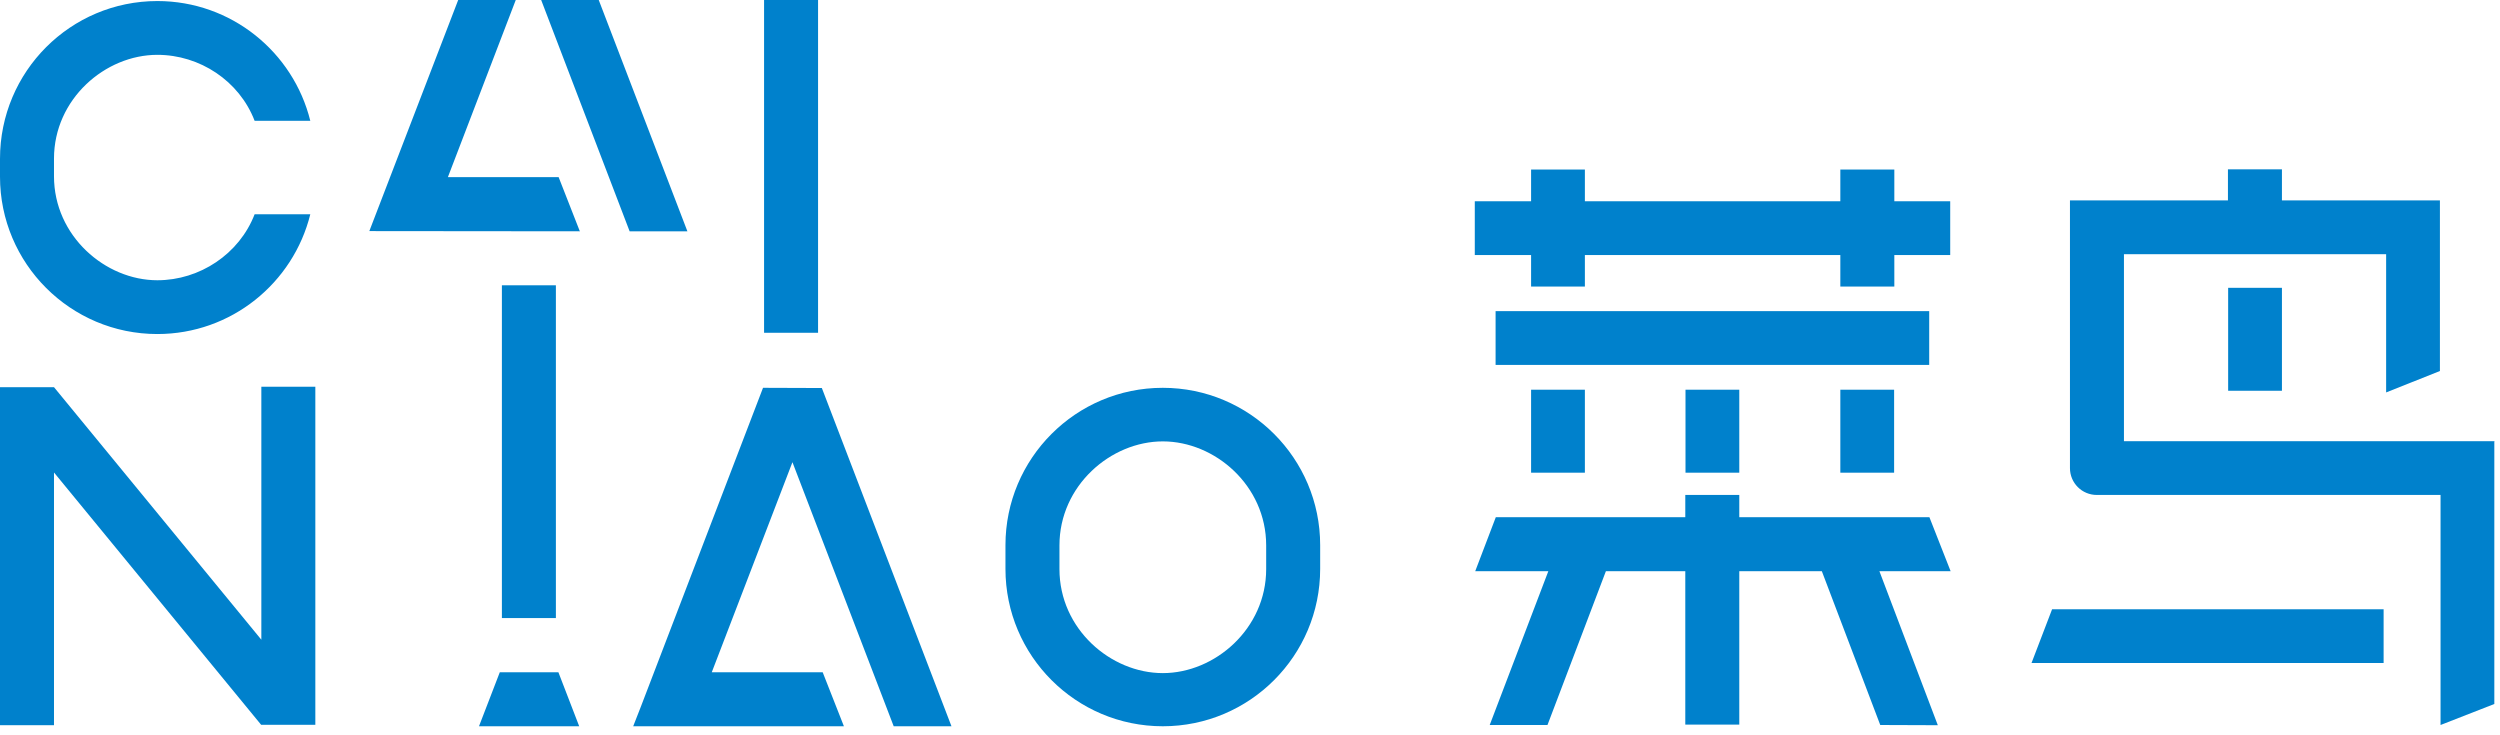
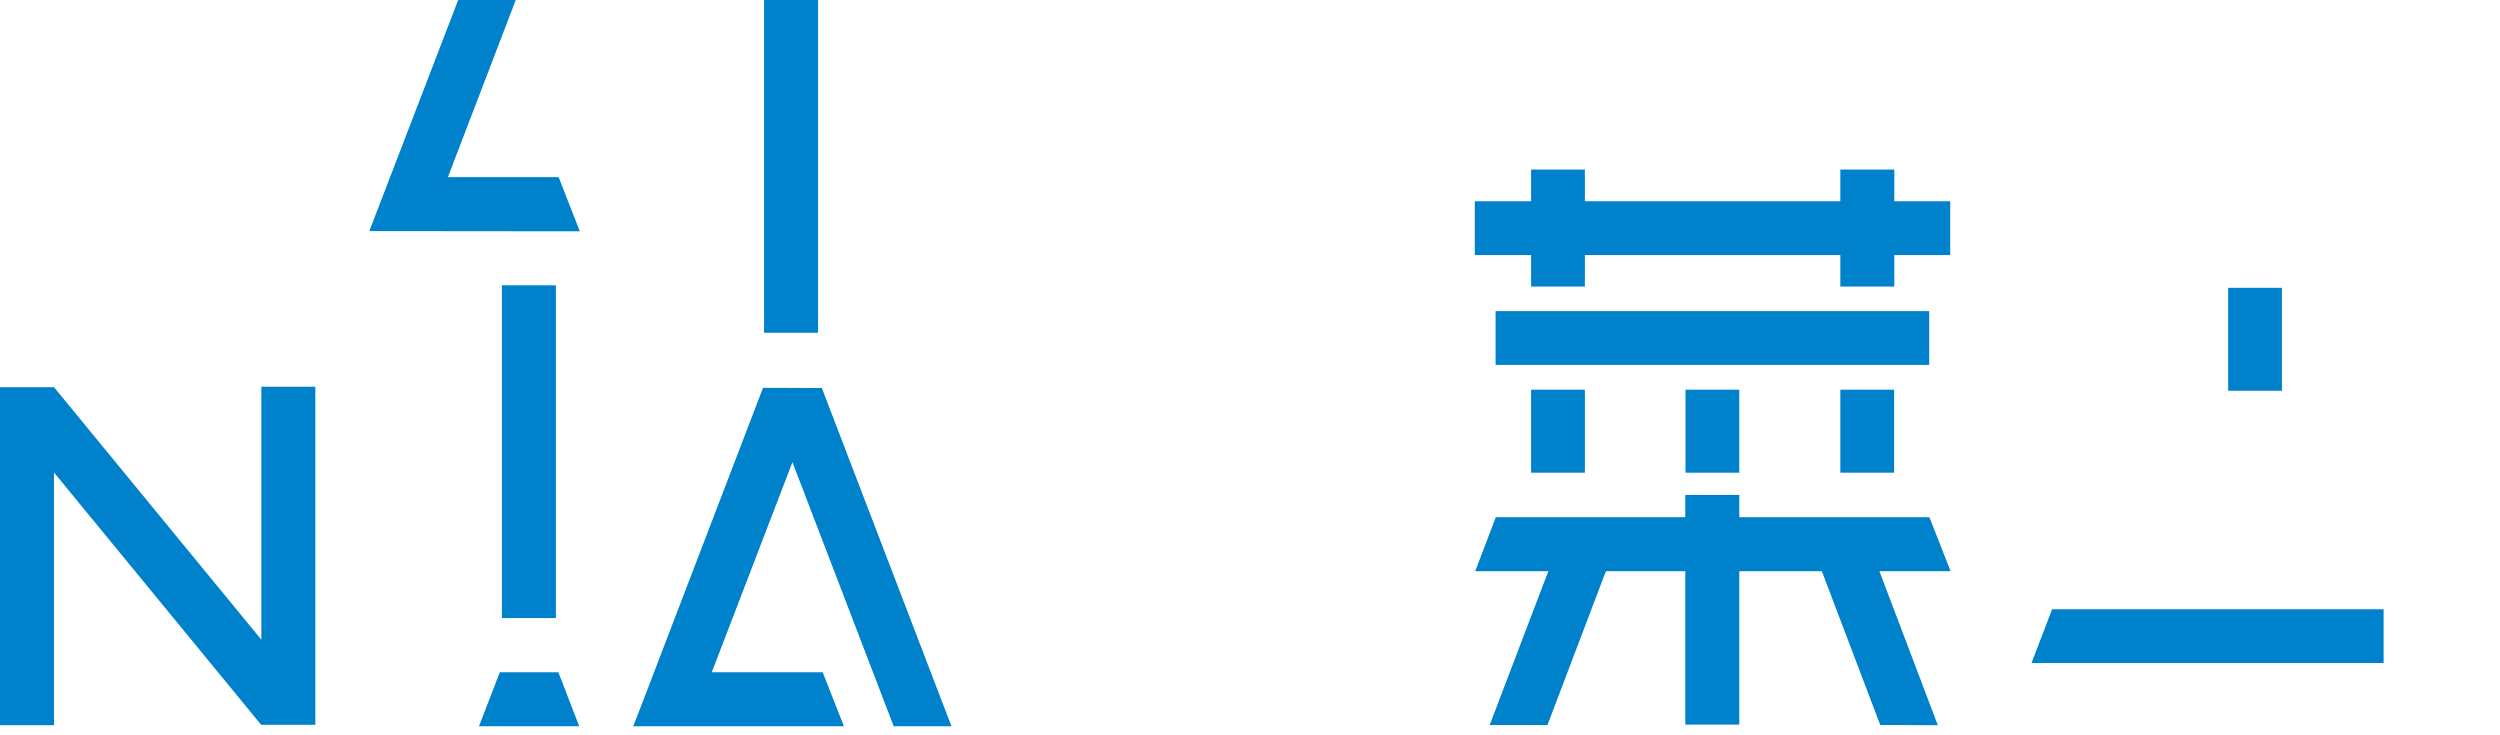
<svg xmlns="http://www.w3.org/2000/svg" viewBox="0 0 119 35" fill="none">
  <g clip-path="url(#clip0_678_38059)">
    <path d="M91.83 14.81H71.19V17.37H91.83V14.81Z" fill="#0081CC" />
    <path d="M91.84 24.62H82.79V23.56H80.22V24.62H71.2L70.22 27.19H73.7L70.91 34.51H73.66L76.44 27.19H80.22V34.49H82.79V27.19H86.72L89.5 34.51L92.24 34.52L89.46 27.19H92.85L91.84 24.62Z" fill="#0081CC" />
    <path d="M72.88 13.64H75.44V12.14H87.6V13.64H90.17V12.14H92.83V9.58H90.17V8.07H87.6V9.58H75.44V8.07H72.88V9.58H70.2V12.14H72.88V13.64Z" fill="#0081CC" />
    <path d="M75.44 18.55H72.88V22.5H75.44V18.55Z" fill="#0081CC" />
    <path d="M82.79 18.55H80.23V22.5H82.79V18.55Z" fill="#0081CC" />
    <path d="M90.16 18.55H87.6V22.5H90.16V18.55Z" fill="#0081CC" />
-     <path d="M118.74 21.02V21H101.1V12.1H113.58V18.68L116.14 17.66V9.54H108.62V8.06H106.05V9.54H98.53V22.28C98.53 22.99 99.1 23.56 99.81 23.56H116.17V34.51L118.73 33.51V21.02H118.74Z" fill="#0081CC" />
    <path d="M96.7 31.56H113.46V29H97.68L96.7 31.56Z" fill="#0081CC" />
    <path d="M108.62 13.7H106.06V18.6H108.62V13.7Z" fill="#0081CC" />
    <path d="M12.44 18.41V30.45L2.57 18.43H0V34.52H2.57V22.49L12.43 34.5H12.44H15.01V18.41H12.44Z" fill="#0081CC" />
    <path d="M42.54 34.57H45.29L39.12 18.47L36.36 18.46H36.32L30.5 33.65L30.14 34.57H40.17L39.16 32H33.88L37.72 22L42.54 34.57Z" fill="#0081CC" />
    <path d="M22.8 34.57H27.57L26.58 32H23.79L22.8 34.57Z" fill="#0081CC" />
    <path d="M24.55 0H21.81L17.58 11L27.6 11.01L26.59 8.43H21.32L24.55 0Z" fill="#0081CC" />
-     <path d="M29.97 11.01H32.72L28.5 0H25.76L29.97 11.01Z" fill="#0081CC" />
    <path d="M26.46 13.58H23.89V29.42H26.46V13.58Z" fill="#0081CC" />
    <path d="M38.94 0H36.37V15.84H38.94V0Z" fill="#0081CC" />
-     <path d="M2.57 8.39C2.57 11.23 5.01 13.34 7.49 13.34C9.51 13.34 11.39 12.09 12.12 10.2H14.77C13.96 13.47 11.01 15.9 7.49 15.9C3.35 15.9 0 12.54 0 8.41V7.56C0 3.4 3.36 0.05 7.49 0.05C11.01 0.05 13.96 2.48 14.77 5.75H12.12C11.39 3.85 9.51 2.61 7.49 2.61C5.01 2.61 2.57 4.71 2.57 7.55V8.4V8.39Z" fill="#0081CC" />
-     <path d="M60.27 27.09C60.27 29.93 57.83 32.04 55.35 32.04C52.87 32.04 50.43 29.94 50.43 27.09V25.96C50.43 23.12 52.87 21.01 55.35 21.01C57.83 21.01 60.27 23.11 60.27 25.96V27.09ZM55.35 18.46C51.21 18.46 47.86 21.82 47.86 25.95V27.08C47.86 31.22 51.22 34.57 55.35 34.57C59.49 34.57 62.84 31.21 62.84 27.08V25.95C62.84 21.81 59.48 18.46 55.35 18.46Z" fill="#0081CC" />
  </g>
  <defs>
    <clipPath id="clip0_678_38059">
      <rect width="118.74" height="34.58" fill="white" />
    </clipPath>
  </defs>
</svg>